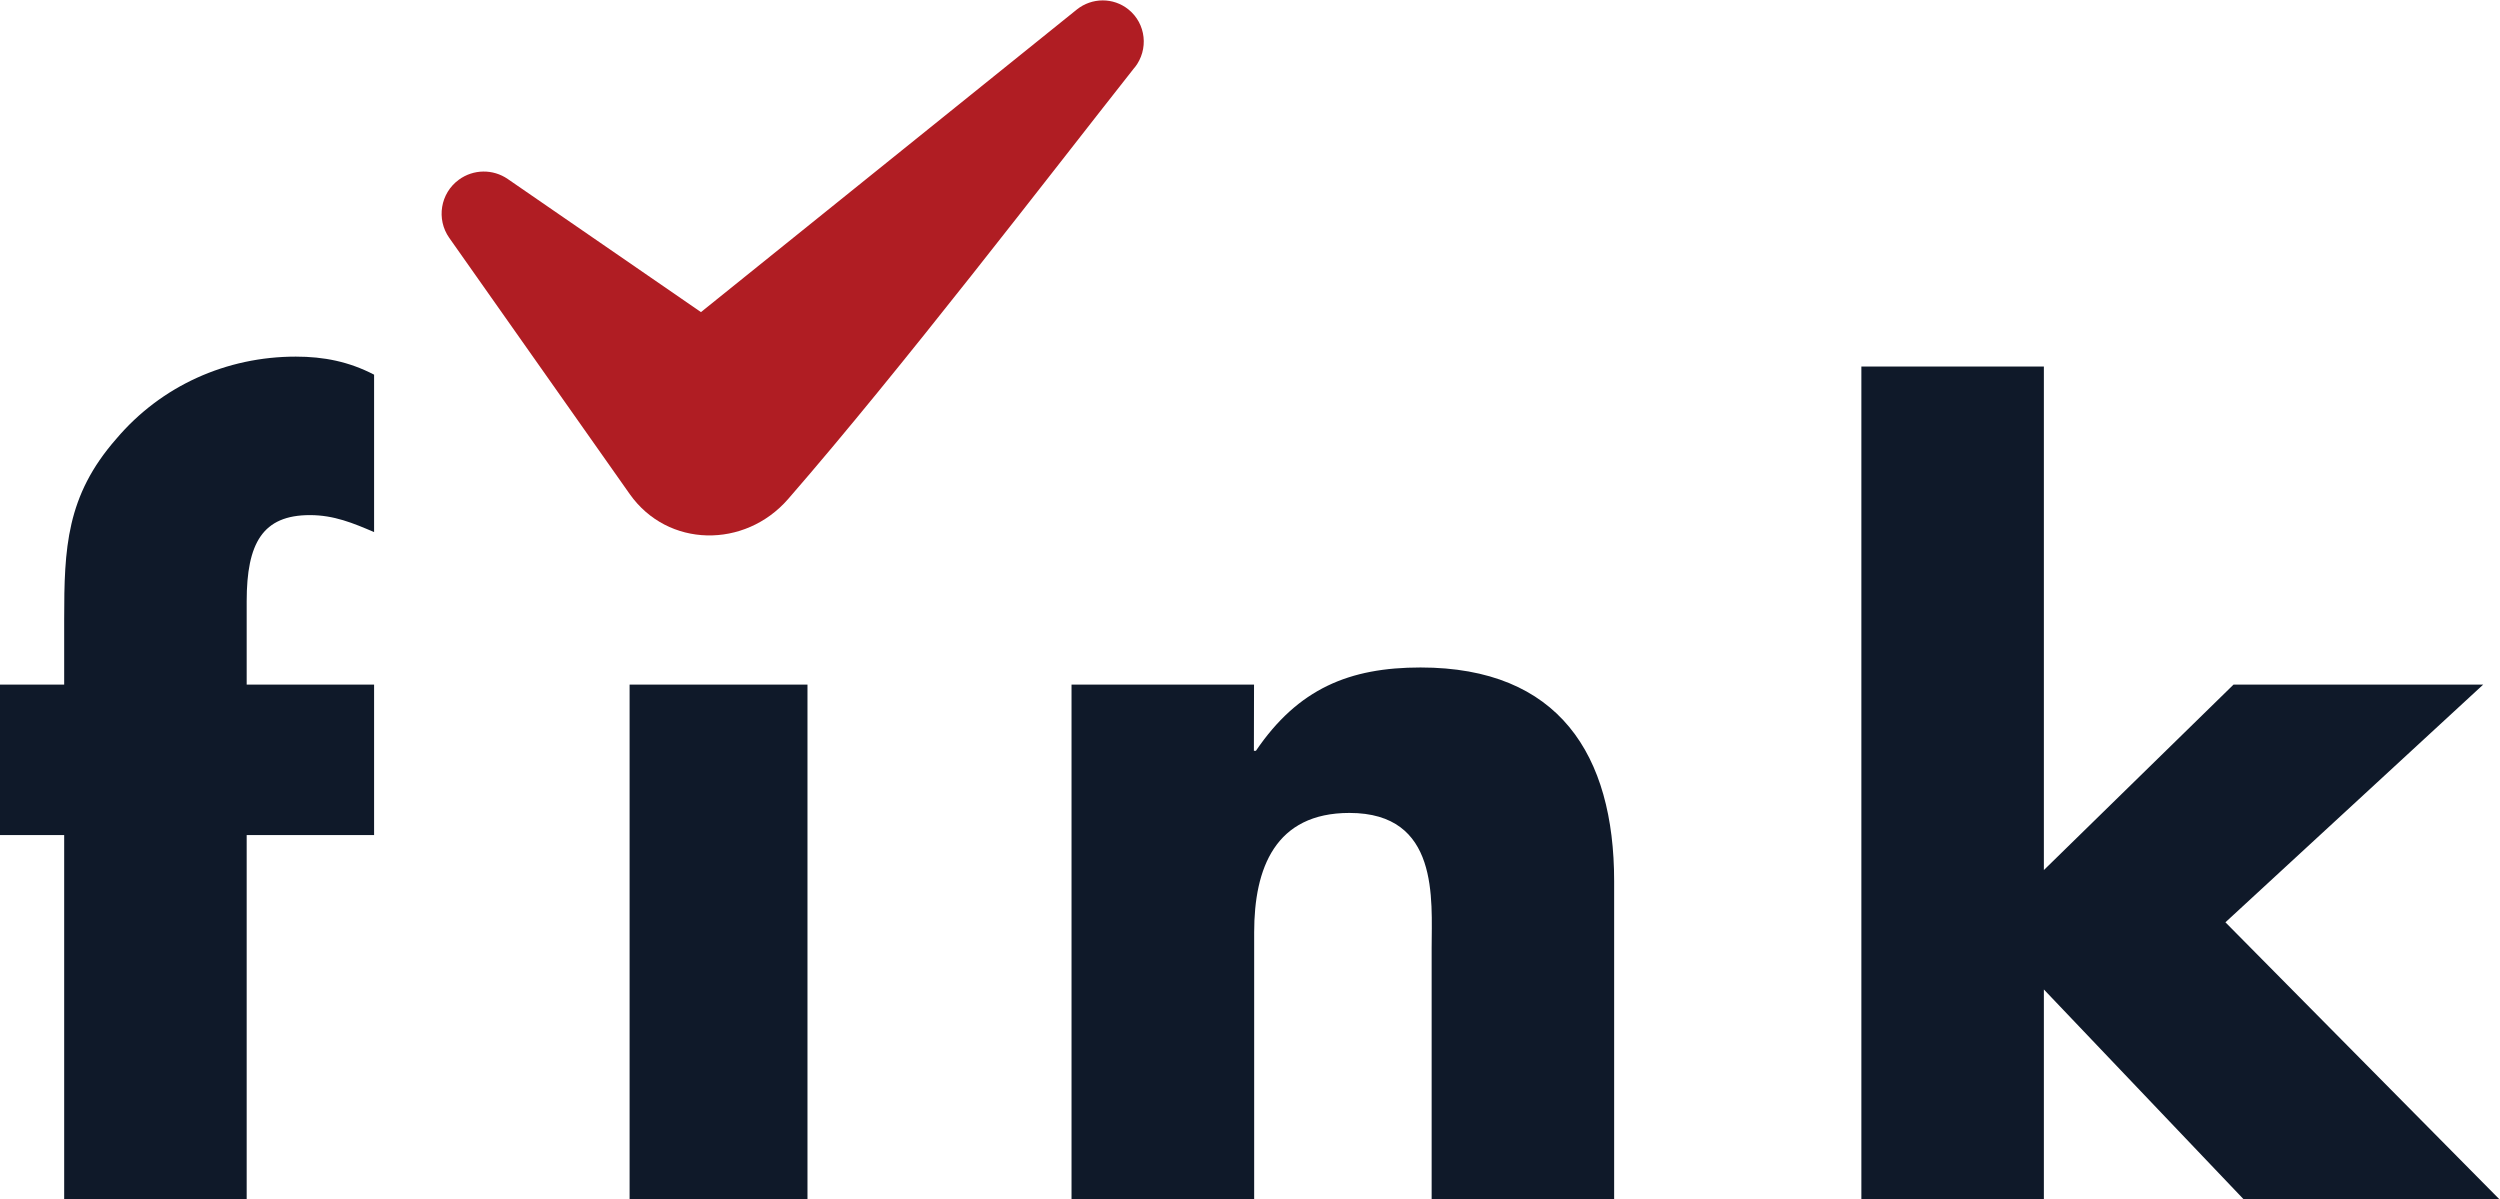
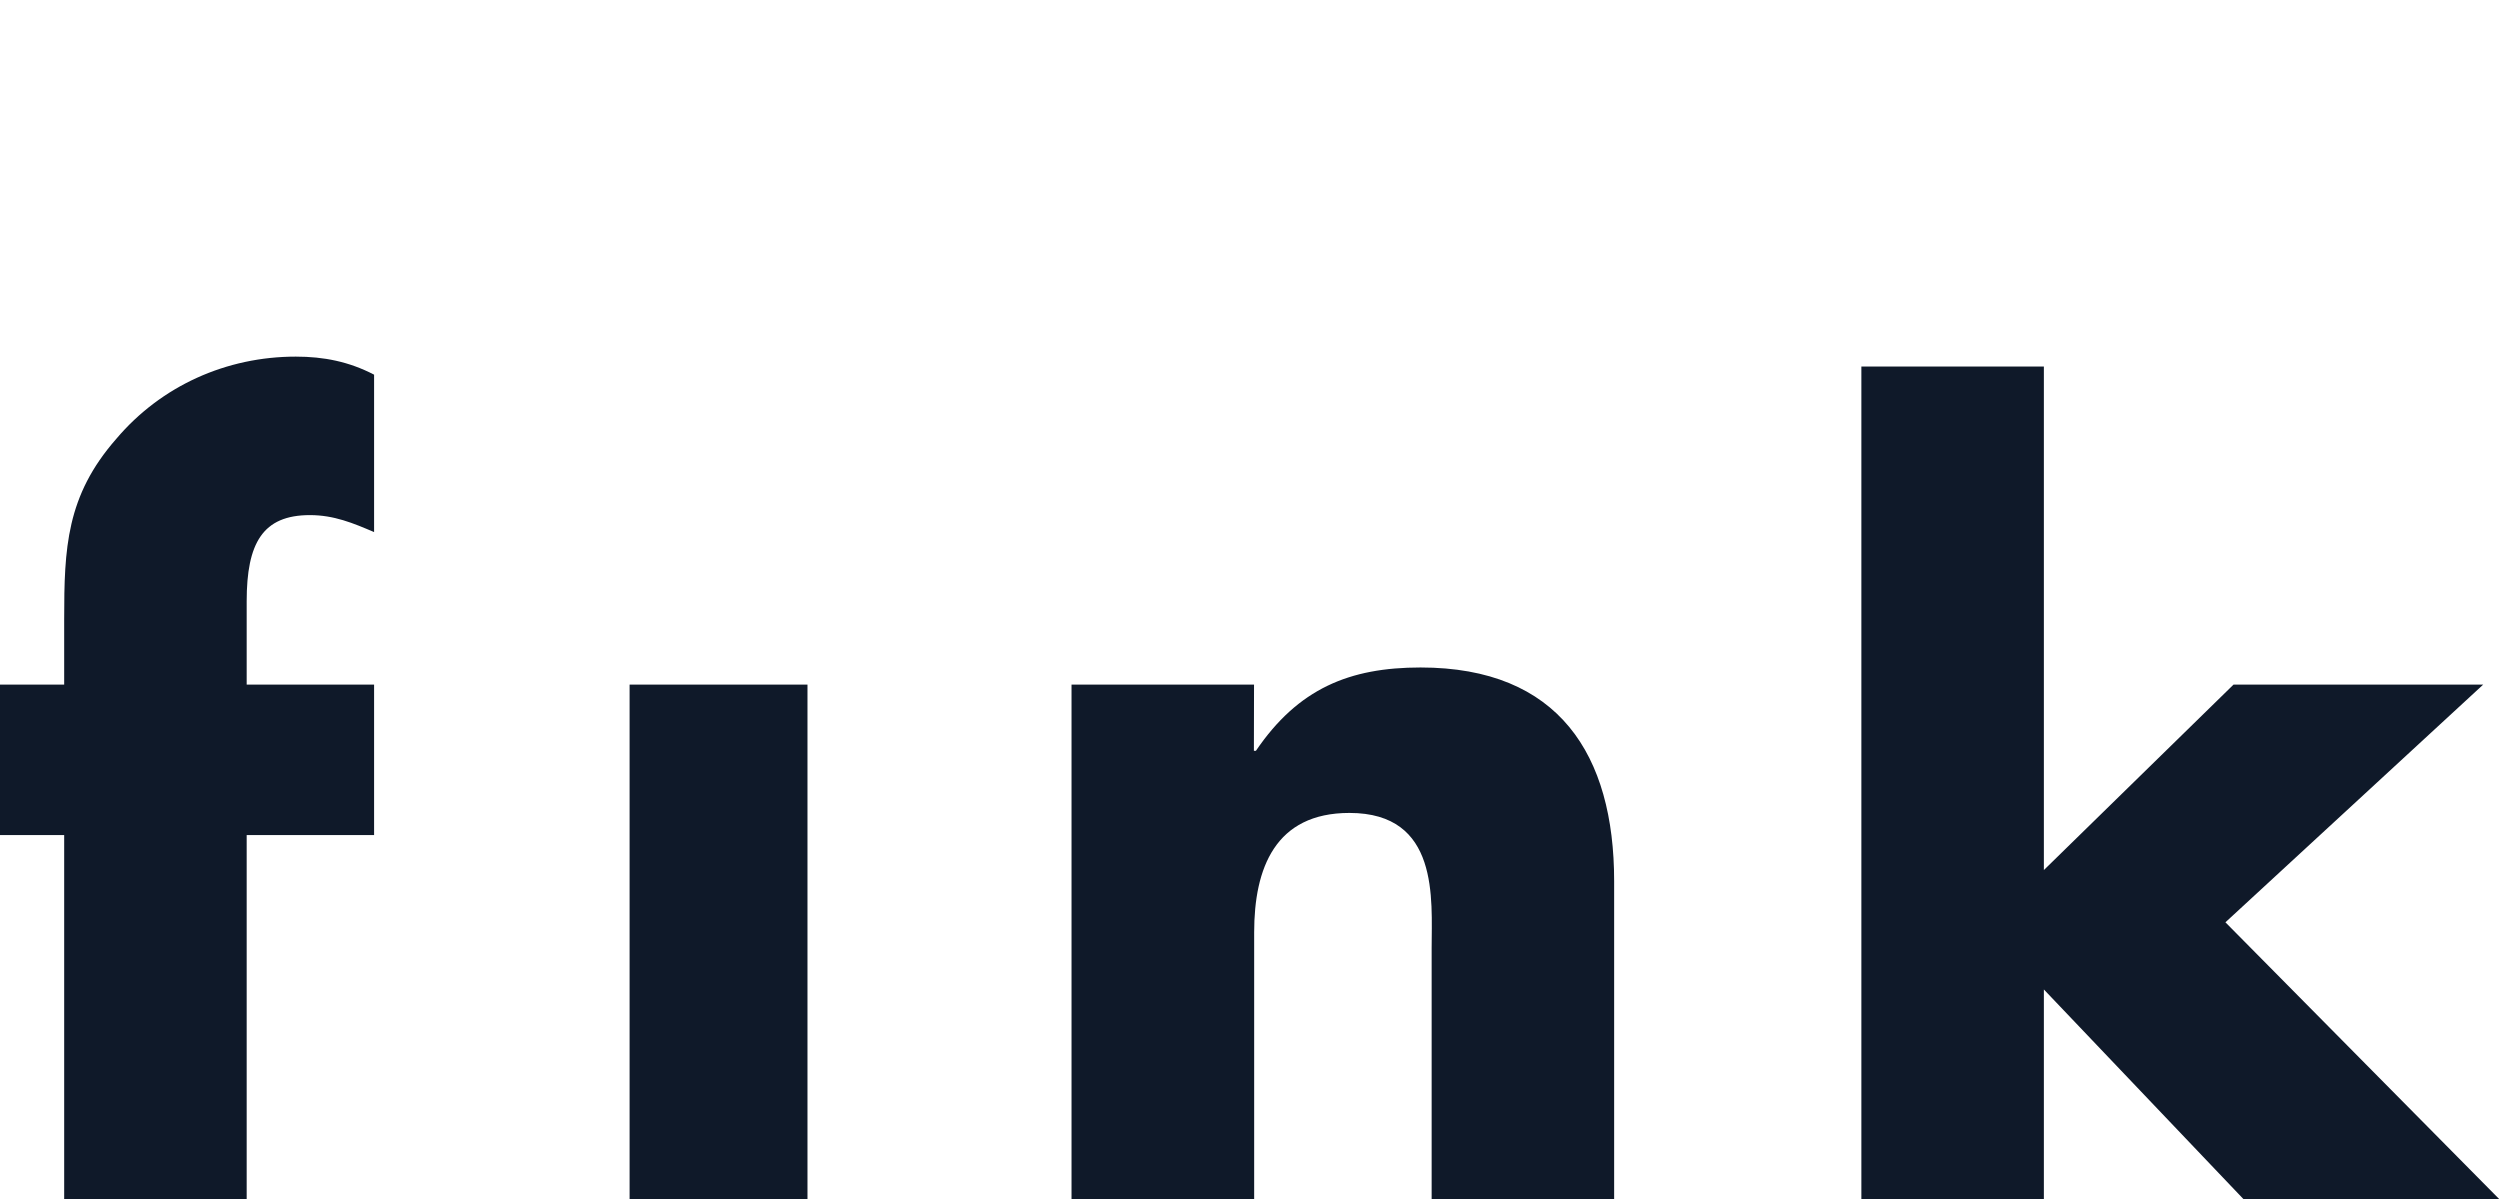
<svg xmlns="http://www.w3.org/2000/svg" viewBox="0 0 245.6 117.8" height="117.8" width="245.6" xml:space="preserve" version="1.1">
  <g transform="matrix(1.333,0,0,-1.333,0,117.8)">
    <g transform="scale(0.1)">
      <path d="M924.3 379.2H789.7V0H924.3V196.6c0 47.3 15.5 88 70.2 88 66.5 0 60.6-63.6 60.6-99.8V0h134.5V234.3c0 93.1-40.7 157.5-142.7 157.5-52.4 0-90.2-15.6-121.3-61.4h-1.5l0.1 48.8M1506.3 613.6H1371.8V0h134.5V154.5L1653.4 0h188.5L1640.1 204 1830.1 379.2H1646.1L1506.3 242.5v371.1M595.1 379.2H464V0H595.1V379.2" fill="#0f1929" />
-       <path d="m836.3 834c10.4 13.2 8.4 32.3-4.7 42.8v0c-11.1 8.9-26.9 8.8-38-0.1L516.6 653.7 374.2 751.8c-10.9 7.5-25.3 7.3-36-0.5v0c-13.7-10-16.8-29.1-7.1-42.9l133-188.8c28-39.7 84.8-40.3 116.7-3.7 83.4 95.9 192.2 238 255.4 318.1" fill="#b01d23" />
      <path d="m181.8 268.3h93.9v110.9h-93.9v61.4c0 42.9 11.8 63.5 46.6 63.5 17.8 0 31.8-5.9 47.3-12.5v116c-18.5 9.6-37 13.3-57.7 13.3-51 0-99.1-21.4-132.3-60.6C48.8 518.2 47.3 479.7 47.3 427.3V379.2H0V268.3H47.3V0H181.8V268.3" fill="#0f1929" />
    </g>
  </g>
</svg>